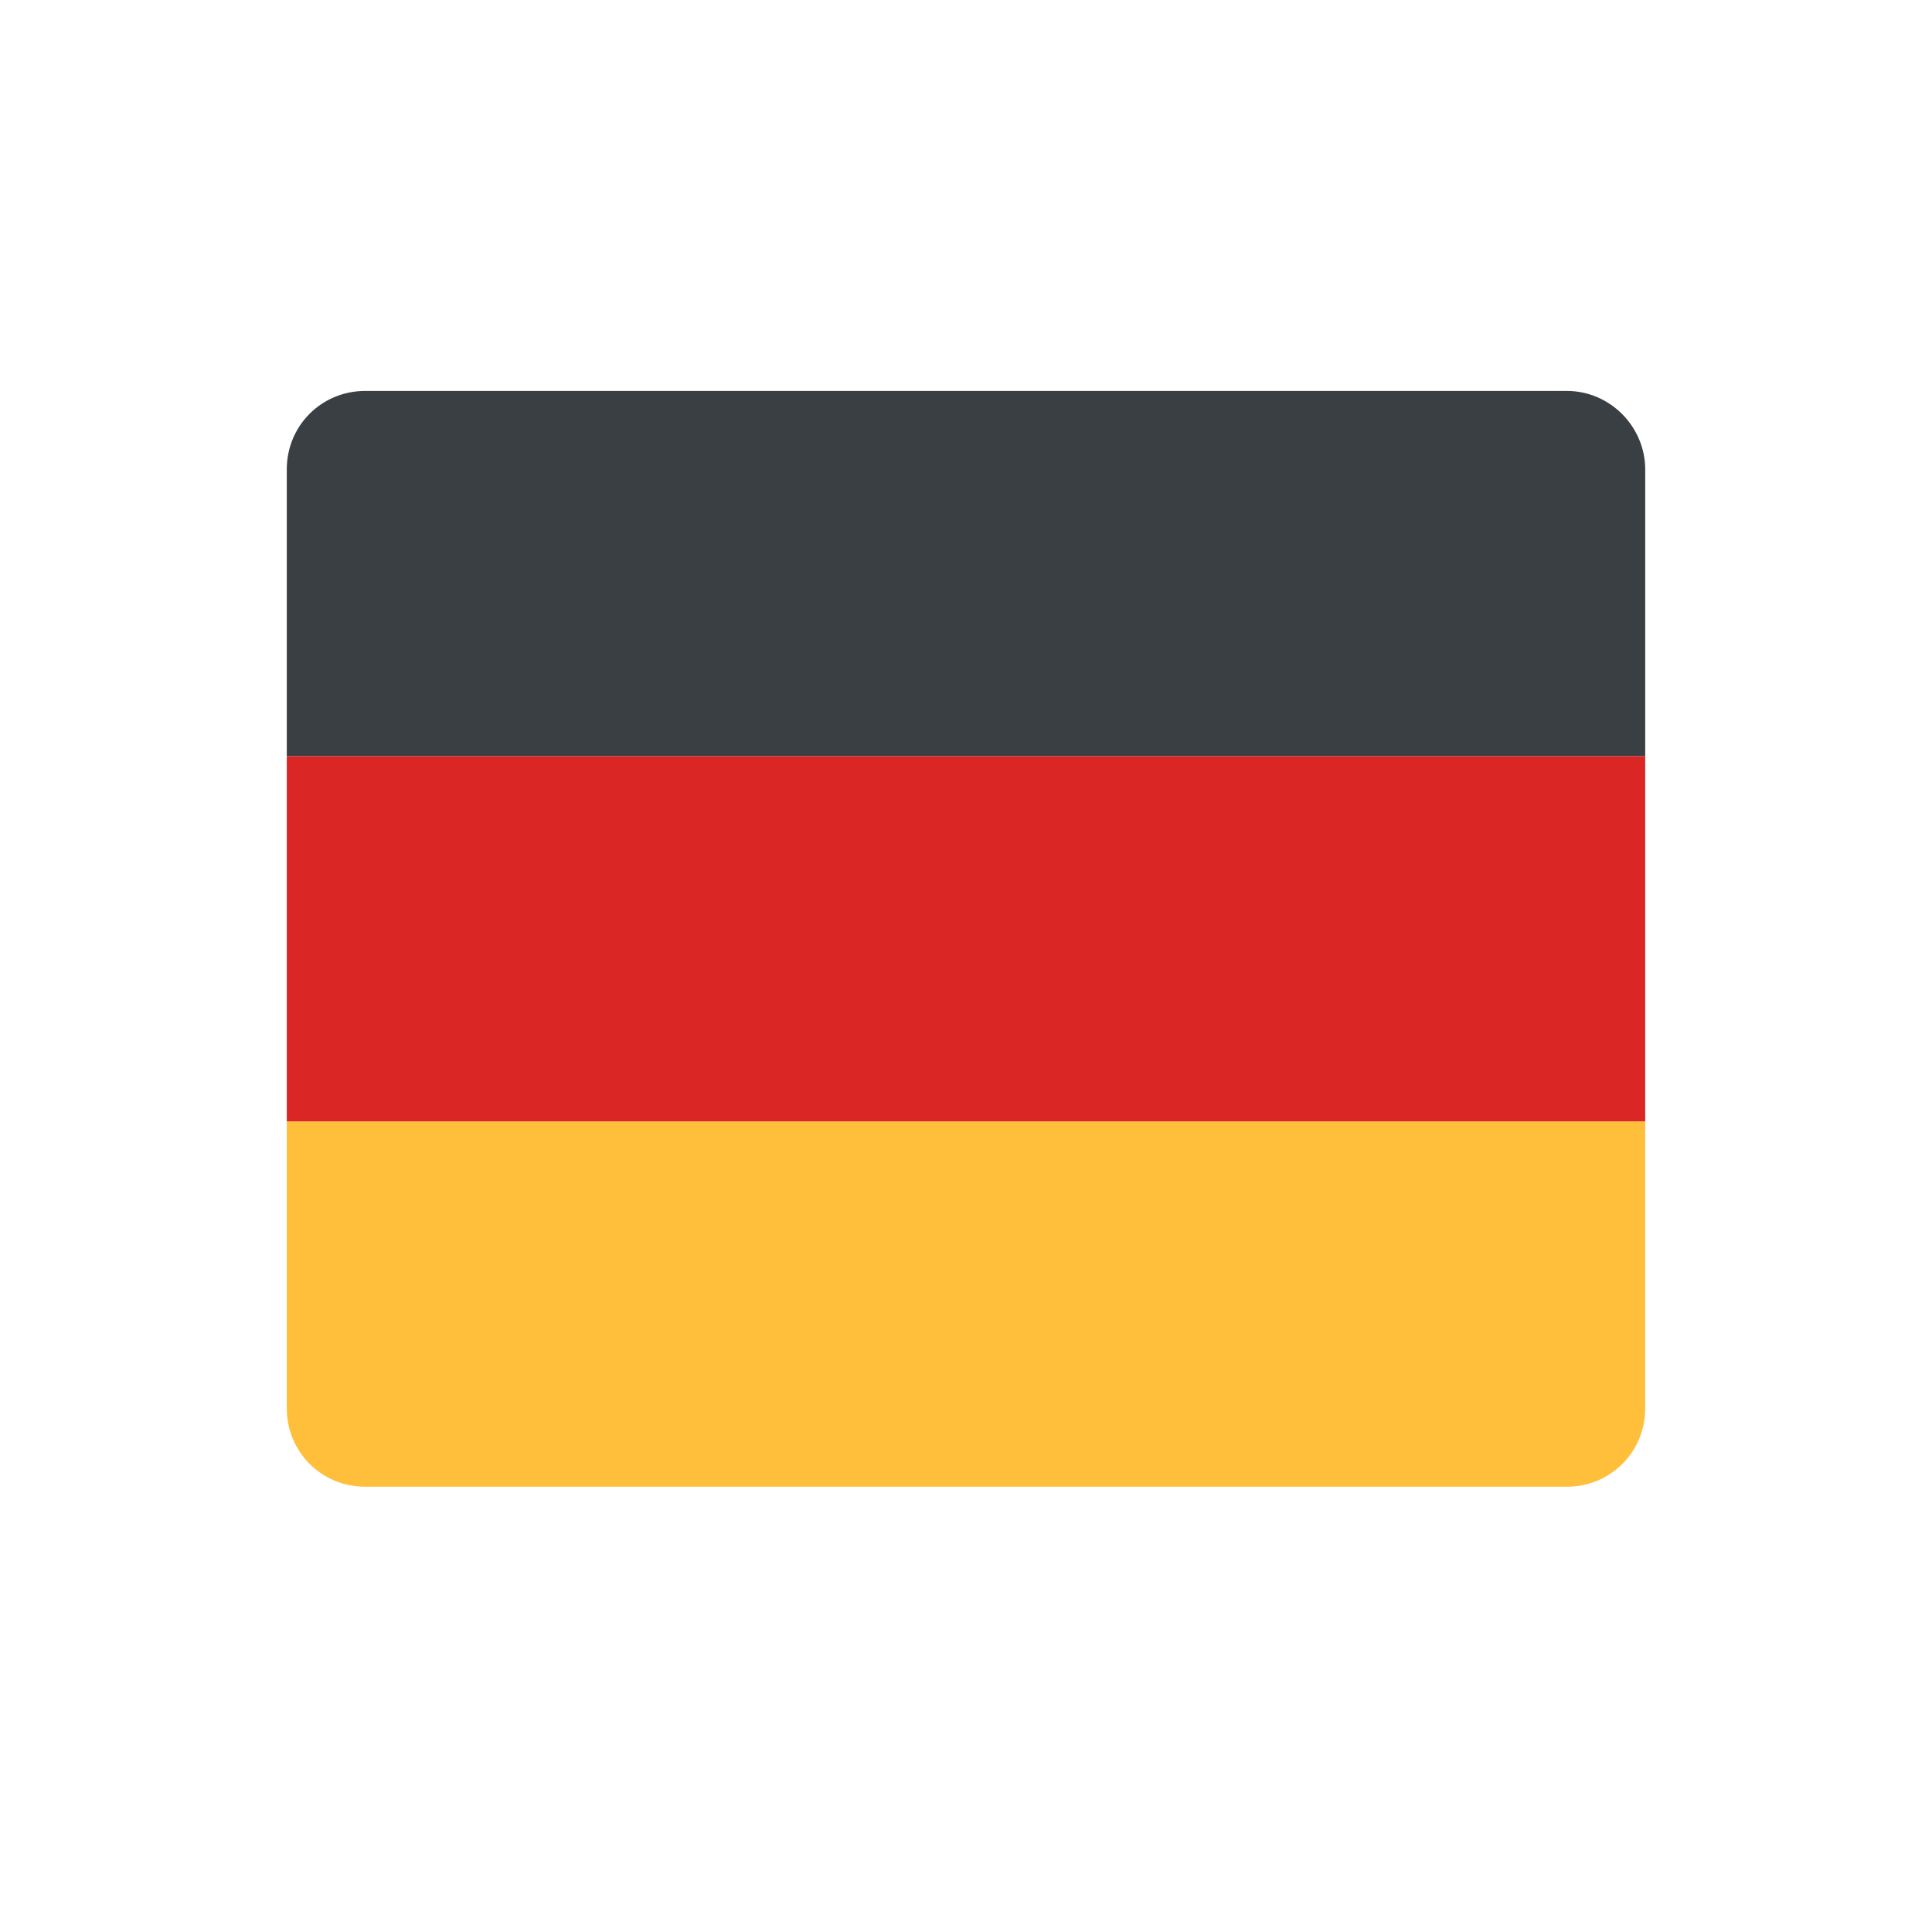
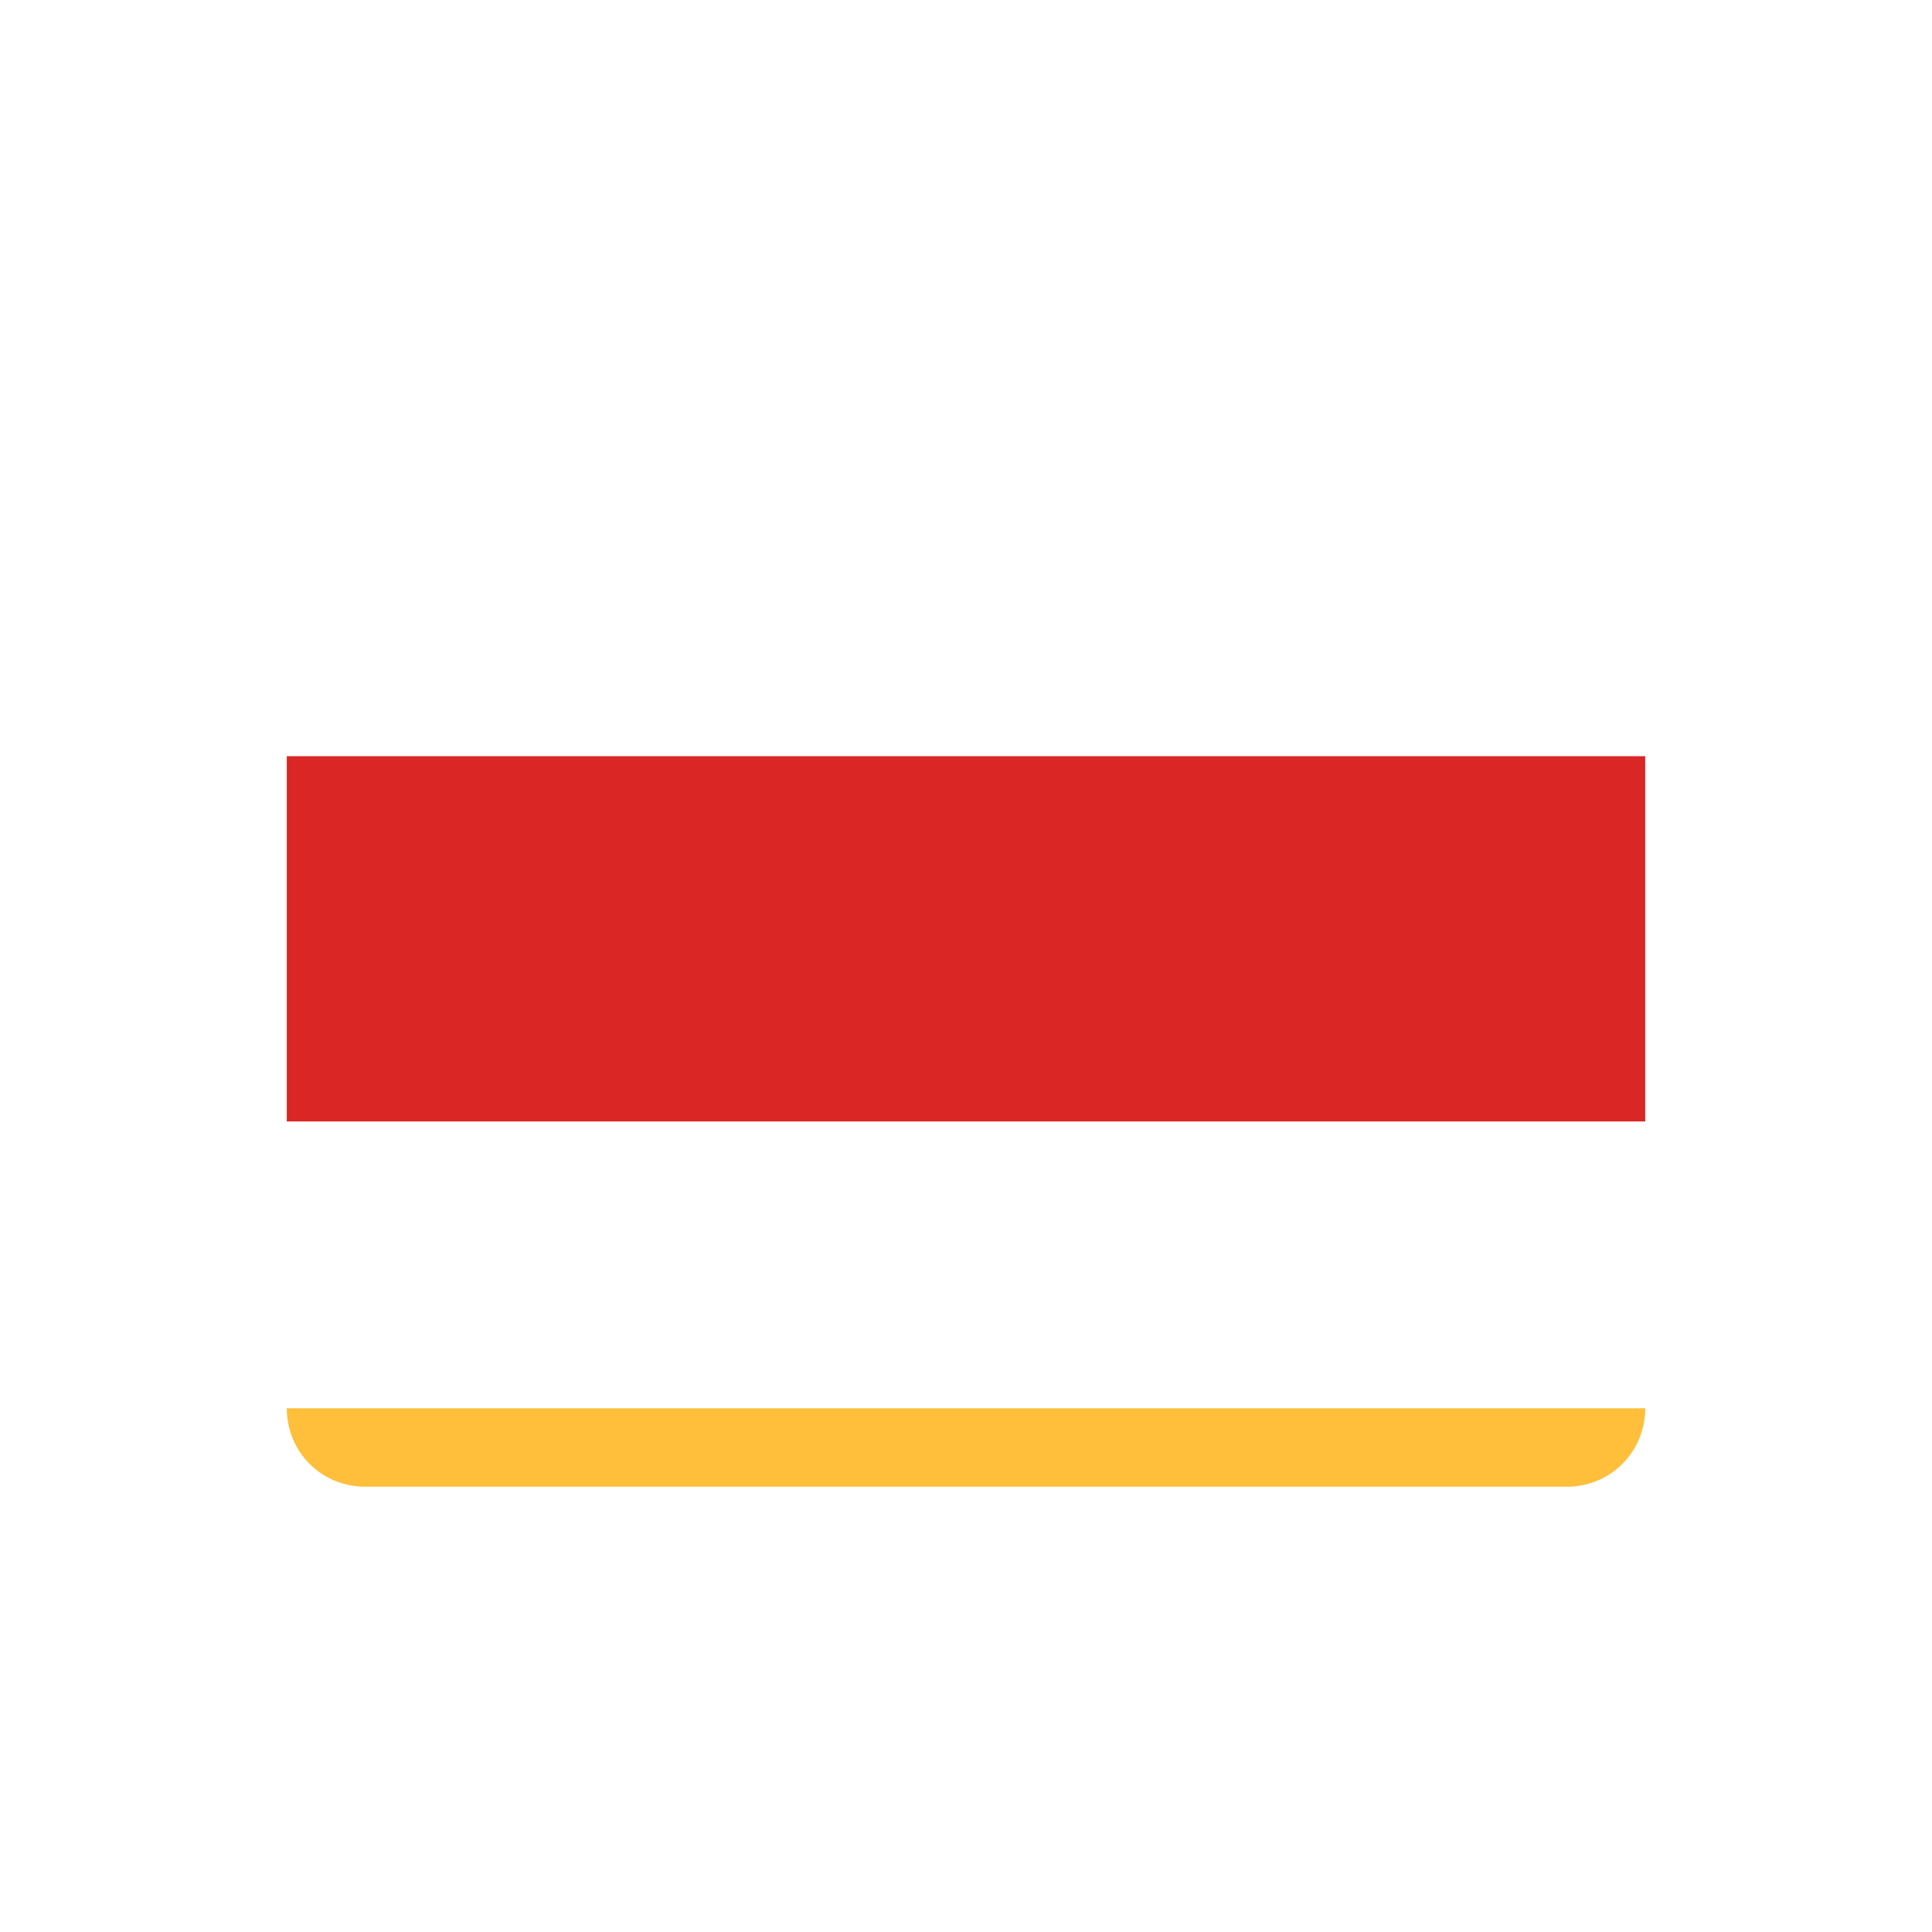
<svg xmlns="http://www.w3.org/2000/svg" version="1.1" id="Layer_1" x="0px" y="0px" viewBox="0 0 128 128" style="enable-background:new 0 0 128 128;" xml:space="preserve" width="512" height="512">
  <style type="text/css">
	.st0{fill:#393F42;}
	.st1{fill:#DB2626;}
	.st2{fill:#FFBF3B;}
</style>
  <title>GERMAN</title>
  <g>
-     <path class="st0" d="M103.8,25.9H24.2c-2.9,0-5.2,2.3-5.2,5.2l0,0v19h90v-19C109,28.3,106.7,25.9,103.8,25.9z" />
    <rect x="19" y="50.1" class="st1" width="90" height="24.2" />
-     <path class="st2" d="M19,93.3c0,2.9,2.3,5.2,5.2,5.2h79.6c2.9,0,5.2-2.3,5.2-5.2v-19H19V93.3z" />
+     <path class="st2" d="M19,93.3c0,2.9,2.3,5.2,5.2,5.2h79.6c2.9,0,5.2-2.3,5.2-5.2H19V93.3z" />
  </g>
</svg>